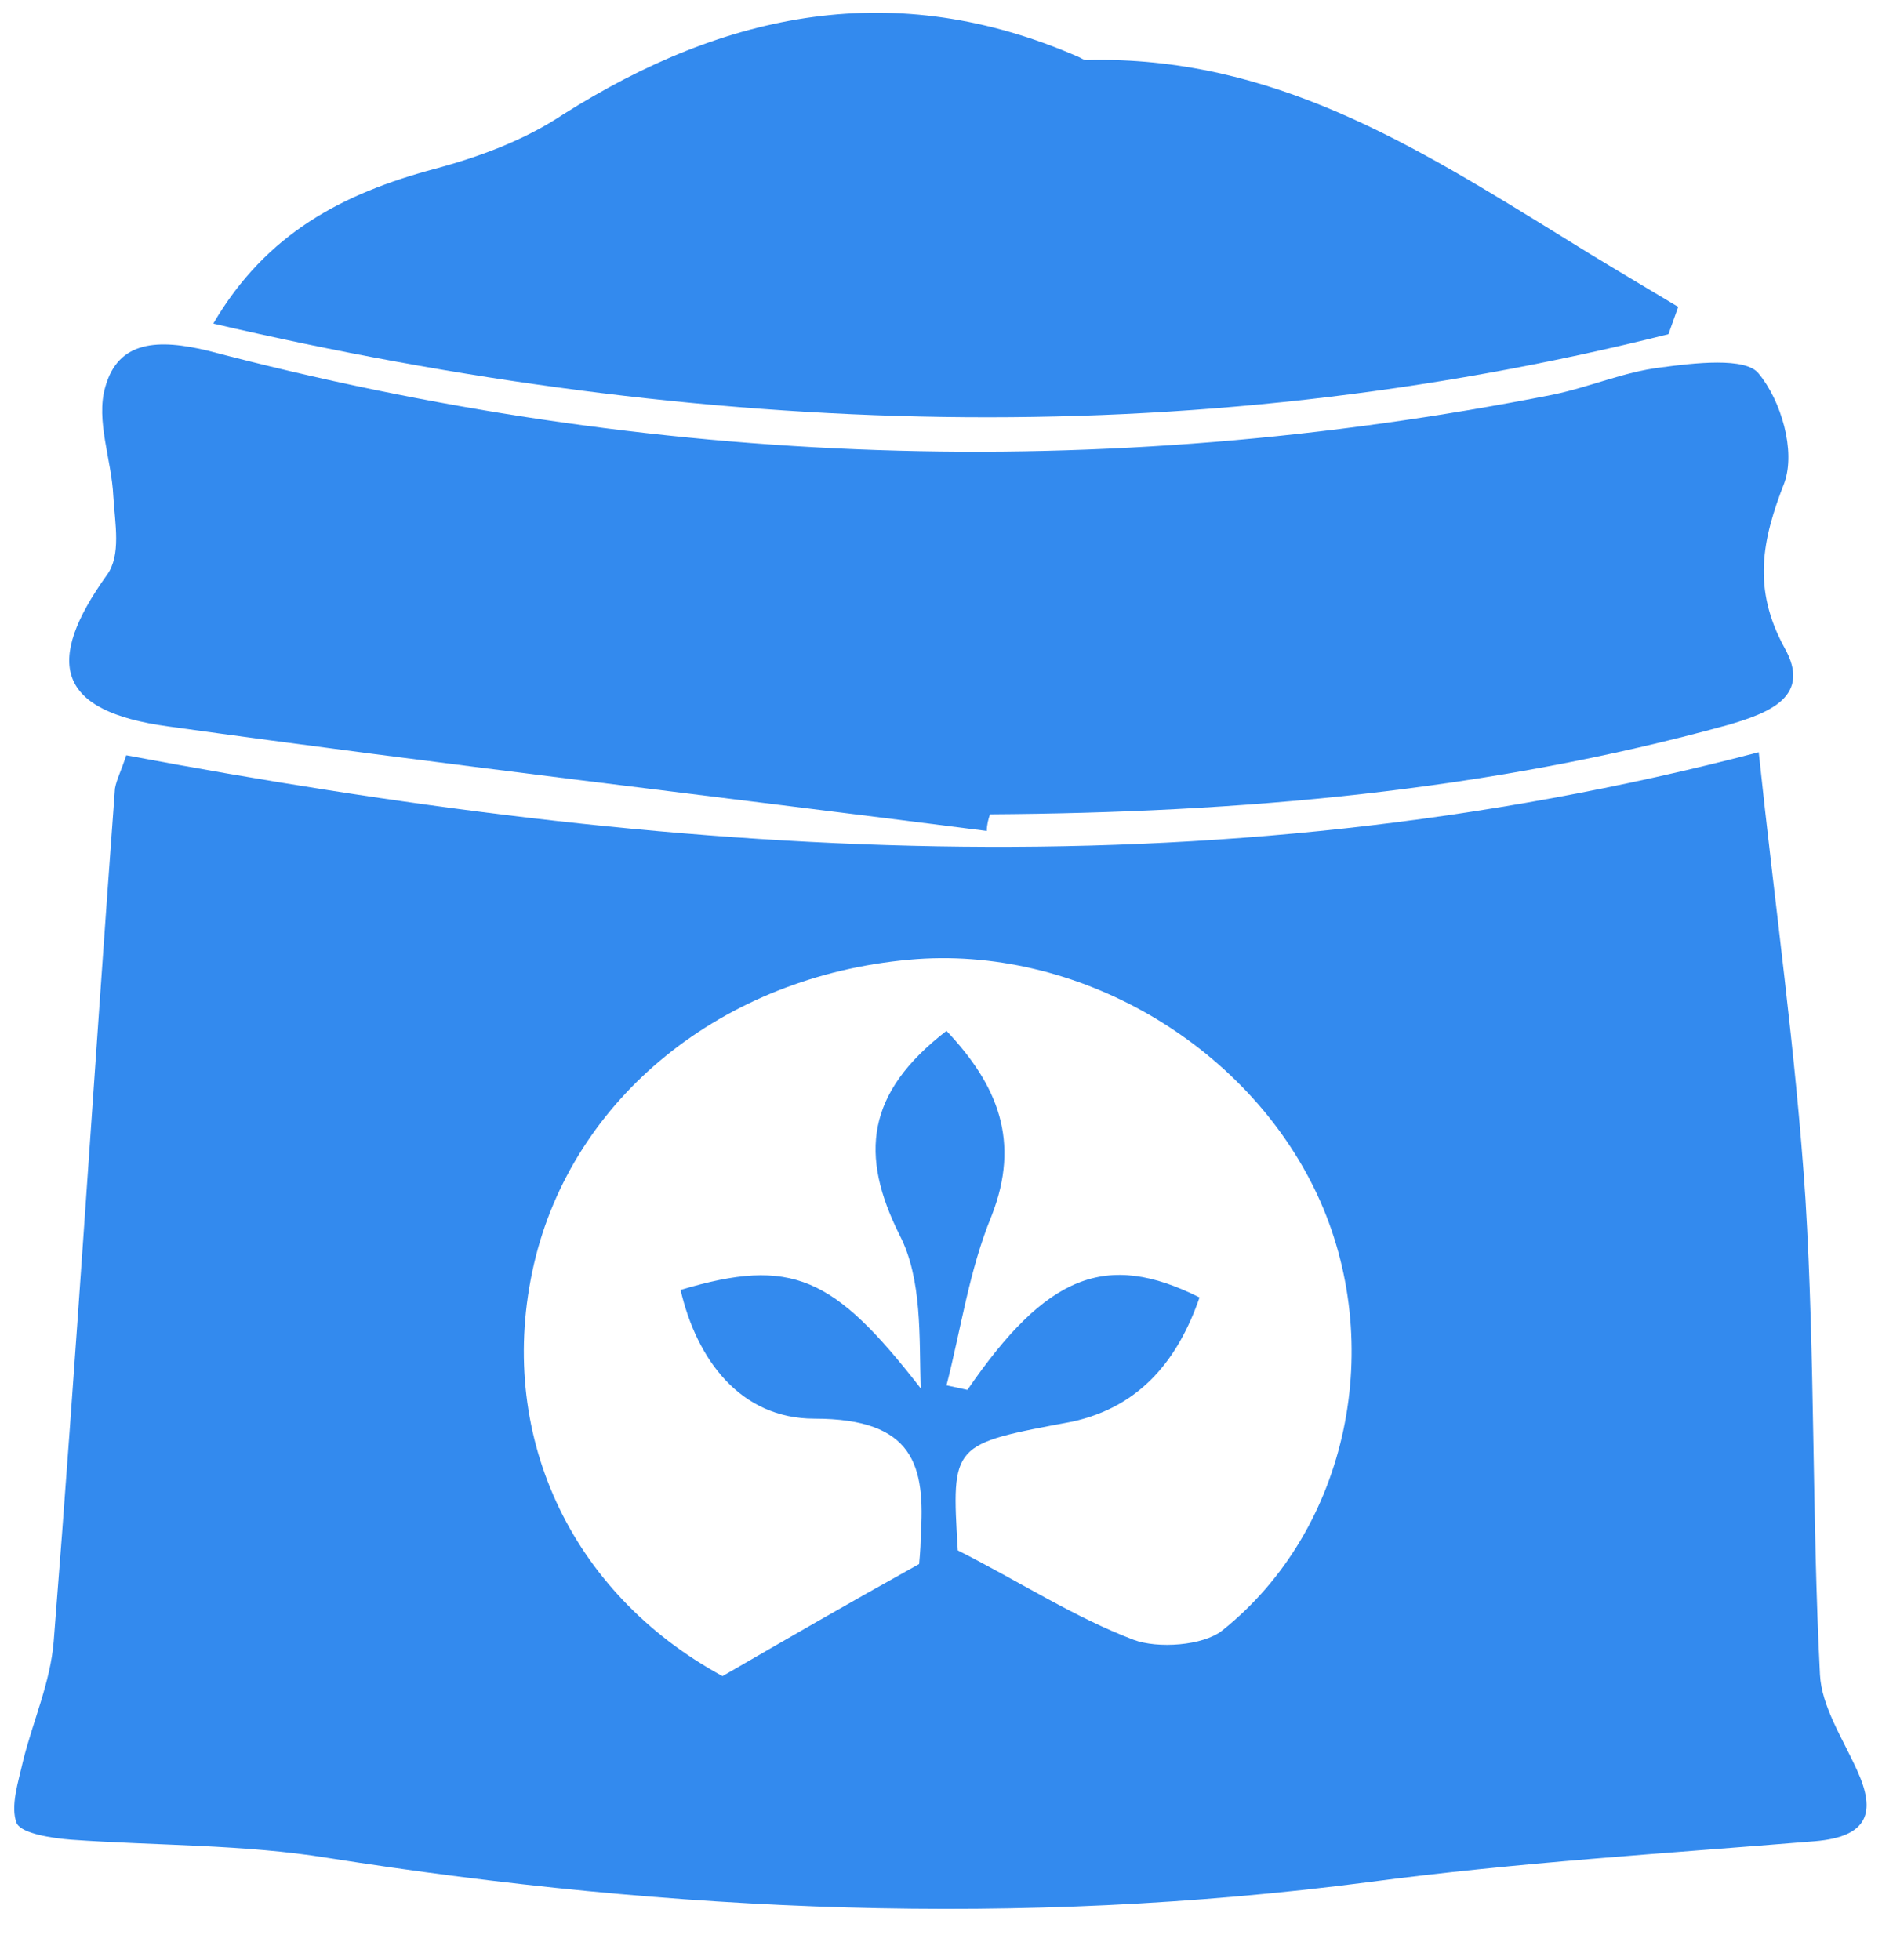
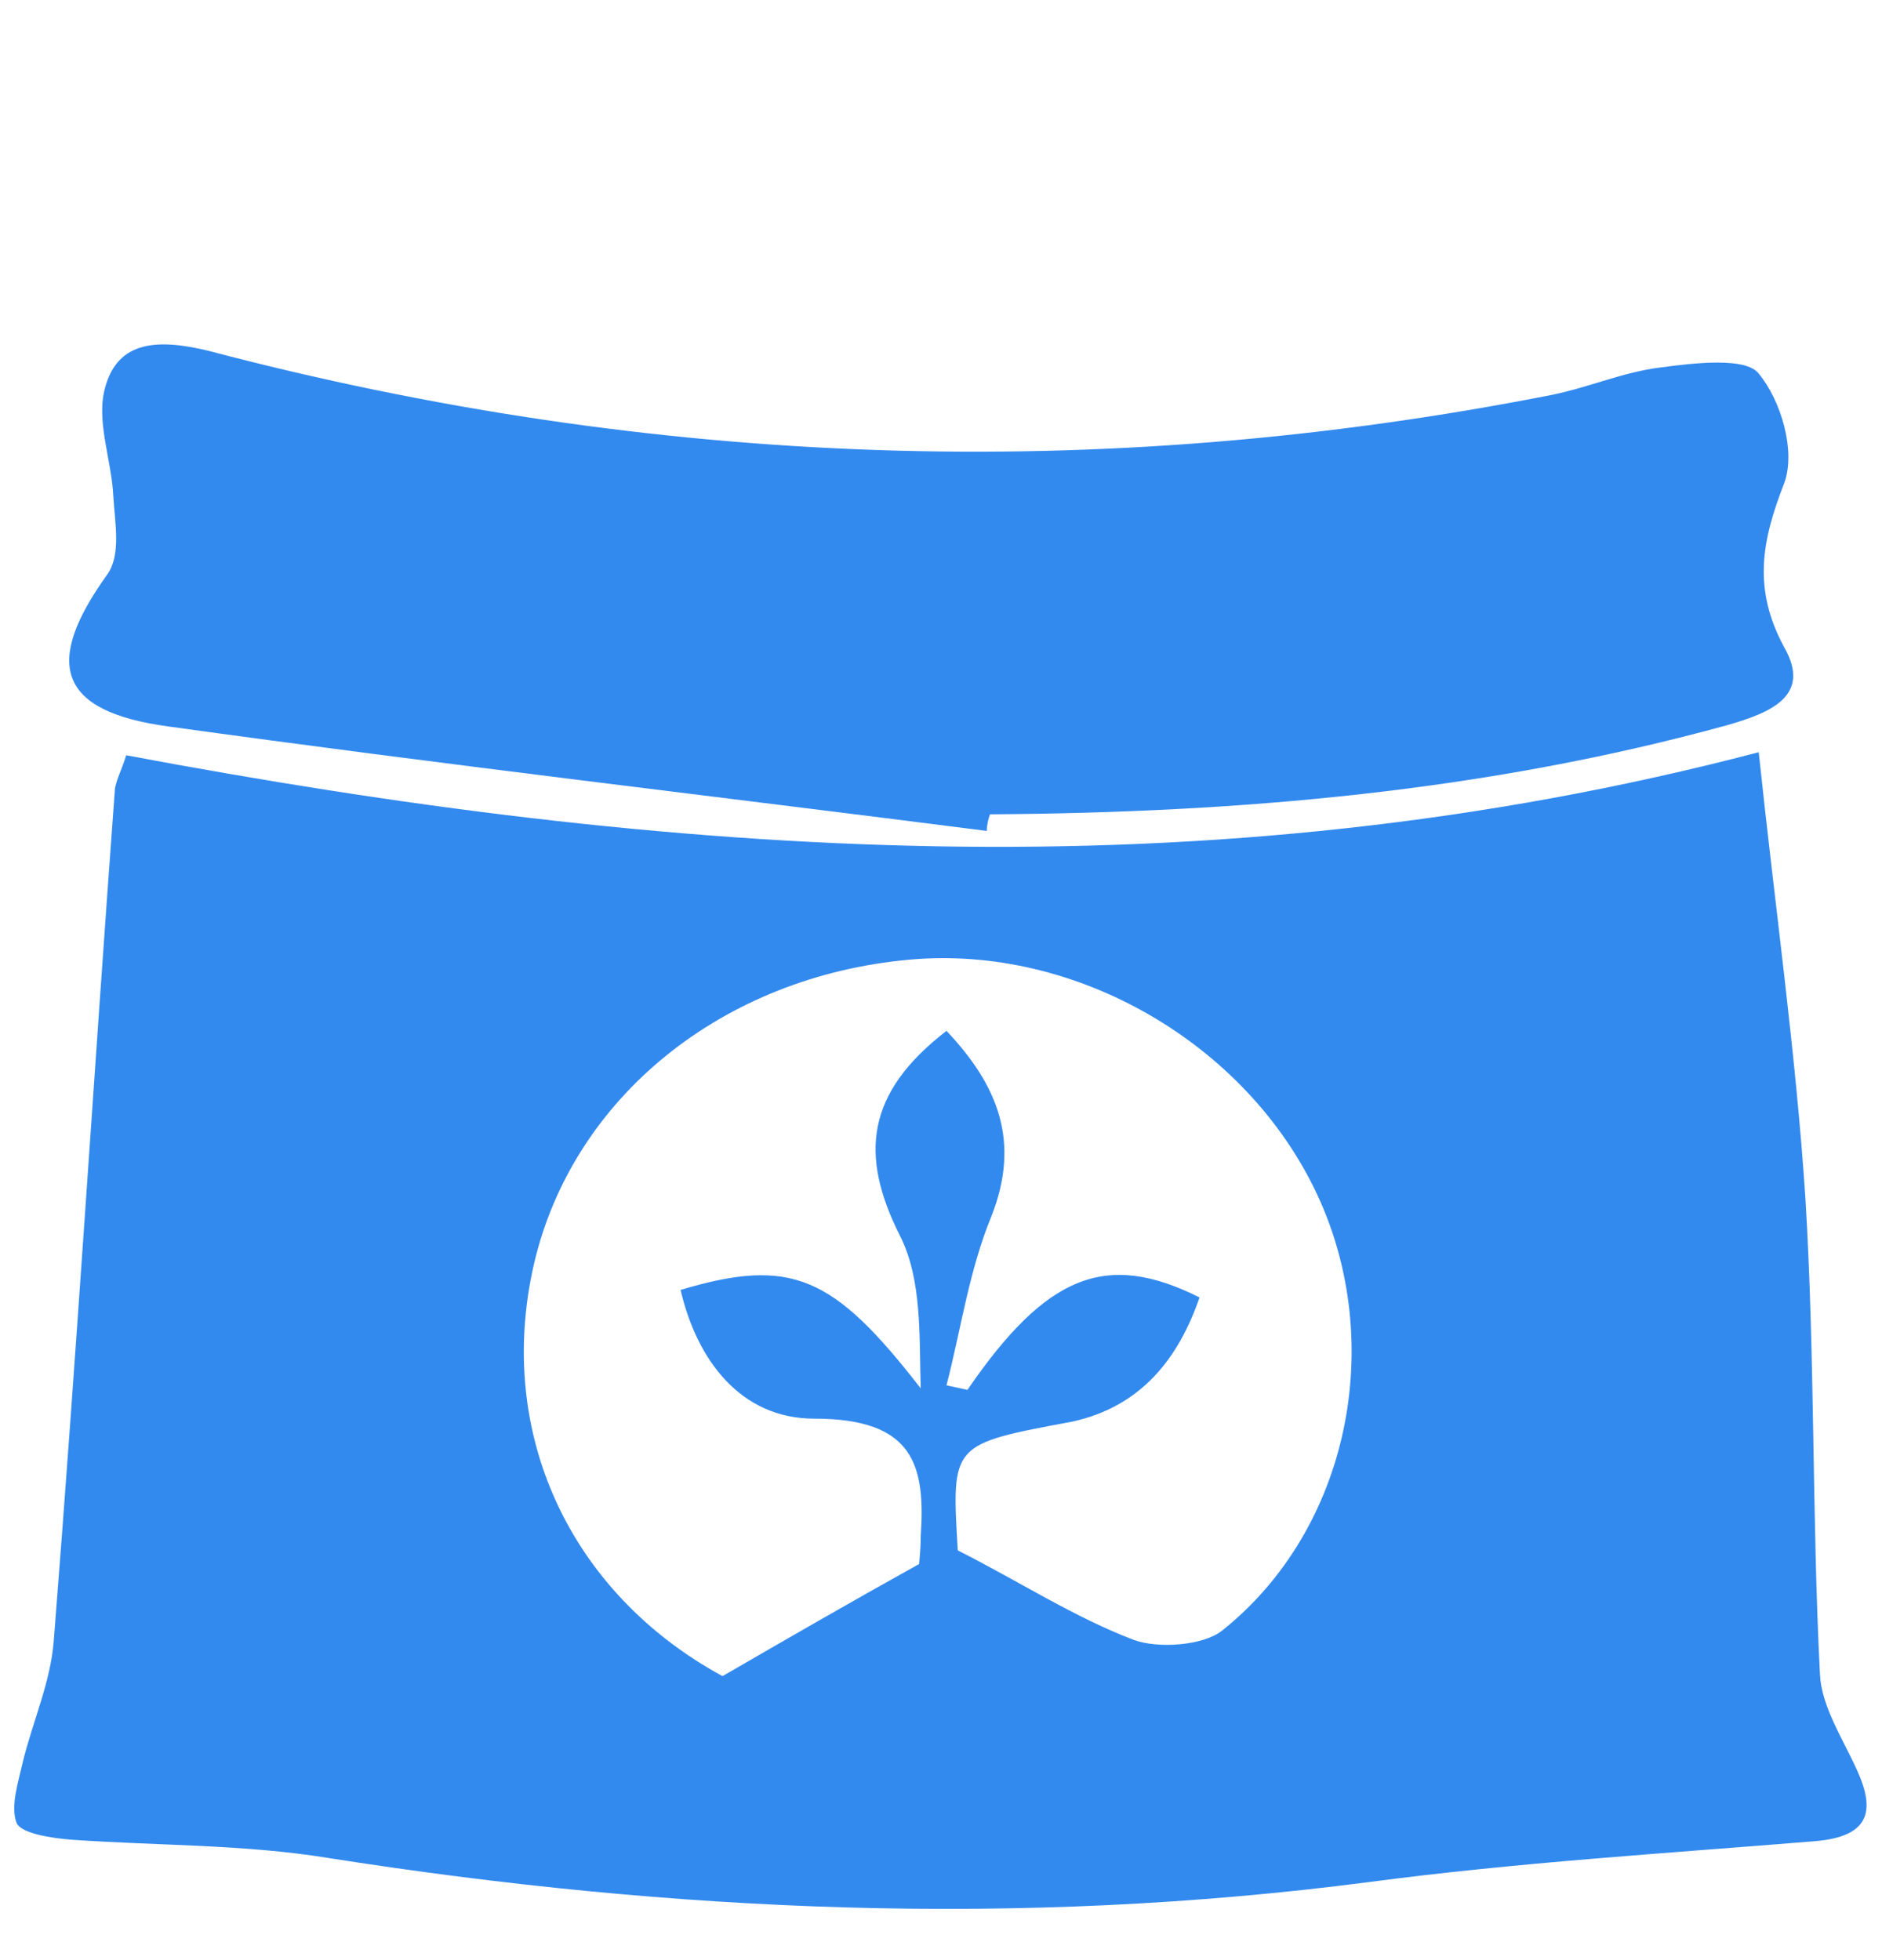
<svg xmlns="http://www.w3.org/2000/svg" width="24" height="25" viewBox="0 0 24 25" fill="none">
  <path d="M1.61 9.633C8.494 10.927 15.358 11.448 22.428 9.594C22.633 11.545 22.901 13.419 23.024 15.293C23.147 17.321 23.106 19.349 23.209 21.358C23.229 21.764 23.497 22.17 23.681 22.576C23.928 23.116 23.825 23.425 23.147 23.483C21.256 23.638 19.345 23.754 17.454 24.005C12.995 24.584 8.597 24.391 4.179 23.696C3.11 23.522 2 23.541 0.911 23.464C0.664 23.445 0.274 23.387 0.212 23.252C0.13 23.039 0.233 22.73 0.294 22.46C0.418 21.957 0.644 21.455 0.685 20.933C0.973 17.302 1.199 13.67 1.466 10.057C1.486 9.942 1.548 9.826 1.61 9.633ZM12.214 19.774C13.015 20.18 13.694 20.624 14.454 20.914C14.762 21.03 15.338 20.991 15.584 20.798C17.208 19.504 17.681 17.128 16.797 15.235C15.893 13.303 13.714 12.047 11.598 12.24C9.214 12.453 7.302 13.998 6.809 16.123C6.316 18.268 7.261 20.315 9.214 21.378C10.015 20.914 10.816 20.451 11.721 19.948C11.721 19.929 11.741 19.774 11.741 19.601C11.803 18.693 11.659 18.094 10.385 18.094C9.44 18.094 8.885 17.34 8.679 16.452C10.097 16.027 10.632 16.278 11.741 17.707C11.721 17.051 11.762 16.317 11.474 15.756C10.96 14.732 11.043 13.94 12.07 13.148C12.728 13.844 13.015 14.559 12.646 15.505C12.358 16.201 12.255 16.954 12.07 17.669C12.152 17.688 12.255 17.707 12.337 17.727C13.344 16.259 14.105 15.95 15.297 16.548C15.03 17.321 14.557 17.939 13.673 18.132C12.132 18.422 12.132 18.403 12.214 19.774Z" fill="#338AEE" />
  <path d="M12.584 10.598C9.11 10.154 5.617 9.748 2.144 9.265C0.726 9.072 0.561 8.454 1.363 7.334C1.548 7.082 1.466 6.677 1.445 6.329C1.424 5.865 1.219 5.363 1.342 4.938C1.507 4.339 2.02 4.32 2.657 4.474C8.309 5.962 14.022 6.174 19.797 5.035C20.27 4.938 20.701 4.745 21.174 4.687C21.605 4.629 22.263 4.552 22.427 4.764C22.715 5.112 22.9 5.749 22.756 6.155C22.469 6.889 22.345 7.507 22.756 8.261C23.106 8.879 22.571 9.091 22.037 9.246C18.954 10.096 15.81 10.366 12.625 10.386C12.604 10.444 12.584 10.521 12.584 10.598Z" fill="#338AEE" />
-   <path d="M21.277 4.262C15.112 5.808 8.947 5.576 2.72 4.127C3.398 2.968 4.384 2.466 5.535 2.156C6.111 2.002 6.686 1.789 7.179 1.461C9.255 0.147 11.413 -0.297 13.756 0.727C13.797 0.746 13.817 0.766 13.858 0.766C16.222 0.708 18.051 1.867 19.9 3.006C20.394 3.316 20.887 3.605 21.401 3.914C21.36 4.03 21.318 4.146 21.277 4.262Z" fill="#338AEE" />
</svg>